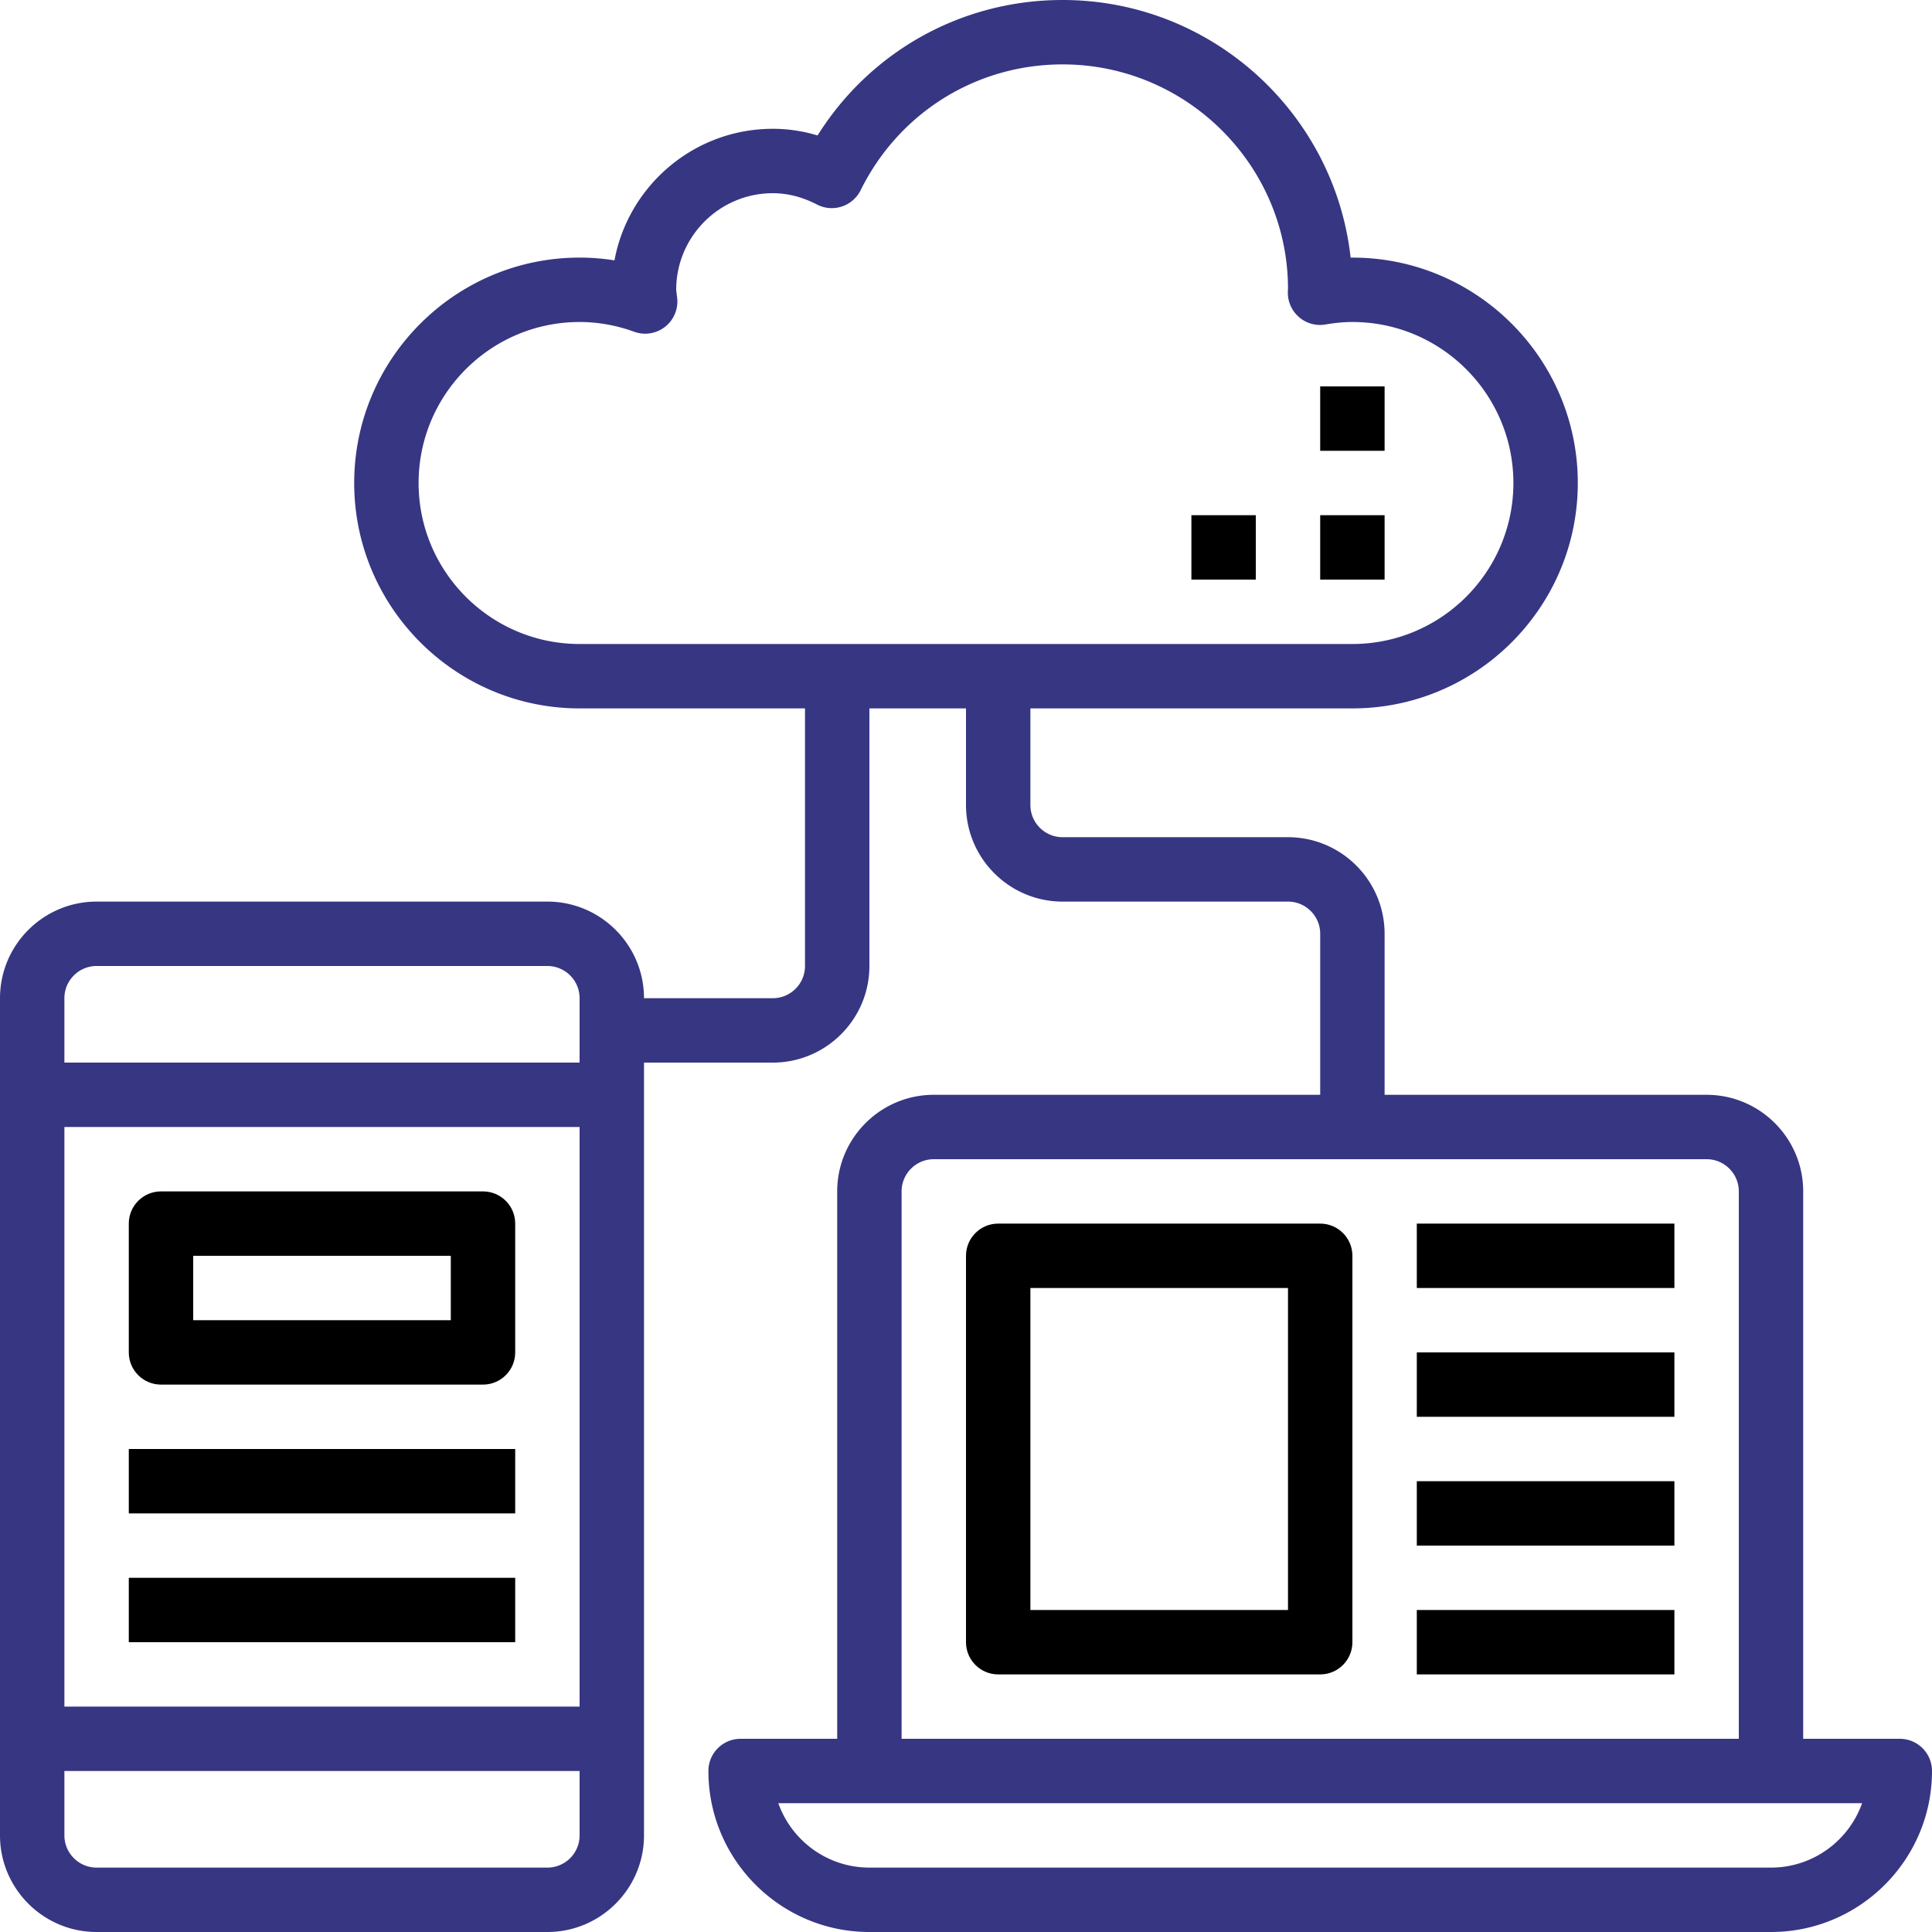
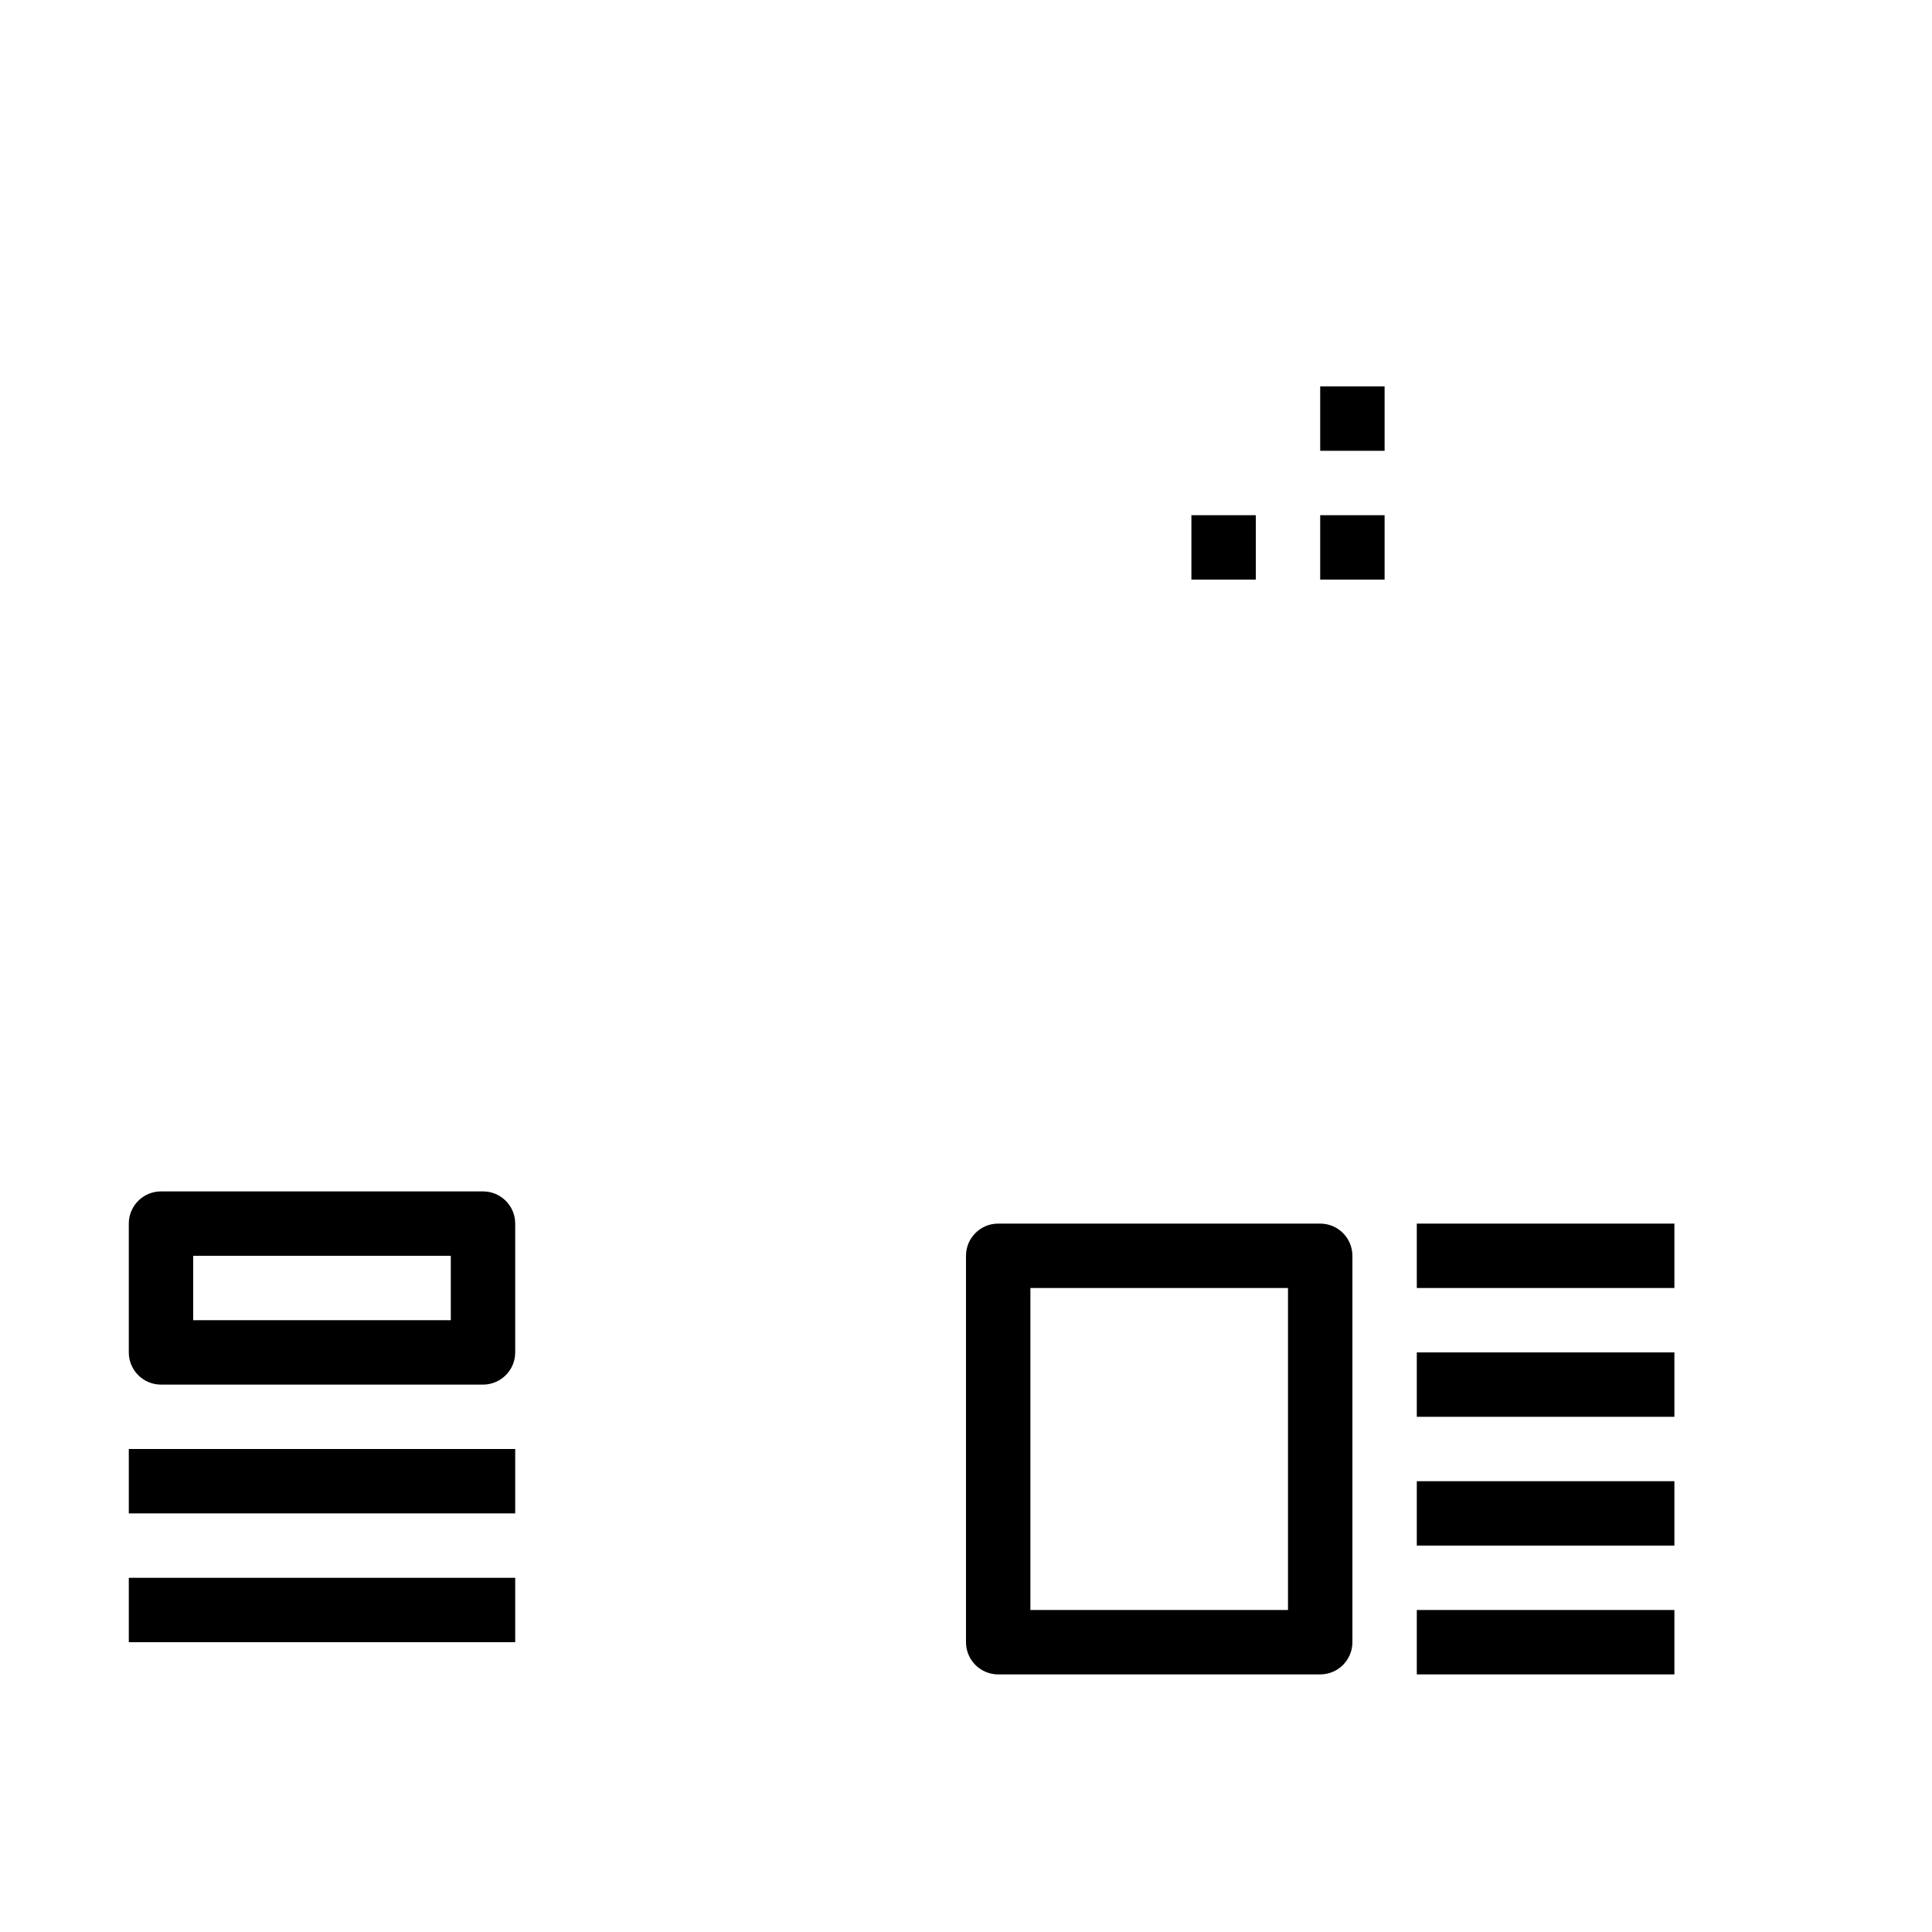
<svg xmlns="http://www.w3.org/2000/svg" viewBox="0 0 480 480">
  <path d="M328 96h16v16h-16zm0 32h16v16h-16zm-32 0h16v16h-16z" />
-   <path d="M472 432h-24V296c0-13.232-10.768-24-24-24h-80v-40c0-13.232-10.768-24-24-24h-56c-4.408 0-8-3.584-8-8v-24h80c30.88 0 56-25.128 56-56s-25.12-56-56-56h-.44C331.568 28.048 301 0 264 0c-25.04 0-47.752 12.728-60.88 33.656A38.177 38.177 0 00192 32c-19.56 0-35.888 14.12-39.336 32.688A55.094 55.094 0 00144 64c-30.88 0-56 25.128-56 56s25.12 56 56 56h56v64c0 4.416-3.592 8-8 8h-32c0-13.232-10.768-24-24-24H24c-13.232 0-24 10.768-24 24v208c0 13.232 10.768 24 24 24h112c13.232 0 24-10.768 24-24V264h32c13.232 0 24-10.768 24-24v-64h24v24c0 13.232 10.768 24 24 24h56c4.408 0 8 3.584 8 8v40h-96c-13.232 0-24 10.768-24 24v136h-24c-4.416 0-8 3.576-8 8 0 22.056 17.944 40 40 40h224c22.056 0 40-17.944 40-40 0-4.424-3.584-8-8-8zm-328 24c0 4.416-3.592 8-8 8H24c-4.408 0-8-3.584-8-8v-16h128zm0-32H16V280h128zm0-160H16v-16c0-4.416 3.592-8 8-8h112c4.408 0 8 3.584 8 8zm0-104c-22.056 0-40-17.944-40-40s17.944-40 40-40c4.568 0 9.136.816 13.568 2.424a7.992 7.992 0 007.616-1.192 7.99 7.99 0 003.072-7.072l-.168-1.368c-.032-.272-.08-.536-.088-.792 0-13.232 10.768-24 24-24 3.68 0 7.376.944 10.976 2.816a8.005 8.005 0 0010.848-3.56C223.36 27.976 242.584 16 264 16c30.88 0 56 25.128 56 55.784-.016.192-.04.752-.04.944 0 2.36 1.04 4.592 2.84 6.112a7.955 7.955 0 006.504 1.776C331.728 80.2 333.92 80 336 80c22.056 0 40 17.944 40 40s-17.944 40-40 40zm80 136c0-4.416 3.592-8 8-8h192c4.408 0 8 3.584 8 8v136H224zm216 168H216c-10.432 0-19.328-6.688-22.632-16h269.264c-3.304 9.312-12.2 16-22.632 16z" fill="#363683" />
  <path d="M120 296H40c-4.416 0-8 3.576-8 8v32c0 4.424 3.584 8 8 8h80c4.416 0 8-3.576 8-8v-32c0-4.424-3.584-8-8-8zm-8 32H48v-16h64zm216-24h-80c-4.416 0-8 3.576-8 8v96c0 4.424 3.584 8 8 8h80c4.416 0 8-3.576 8-8v-96c0-4.424-3.584-8-8-8zm-8 96h-64v-80h64zM32 360h96v16H32zm320-56h64v16h-64zm0 32h64v16h-64zm0 32h64v16h-64zm0 32h64v16h-64zm-320-8h96v16H32z" />
</svg>